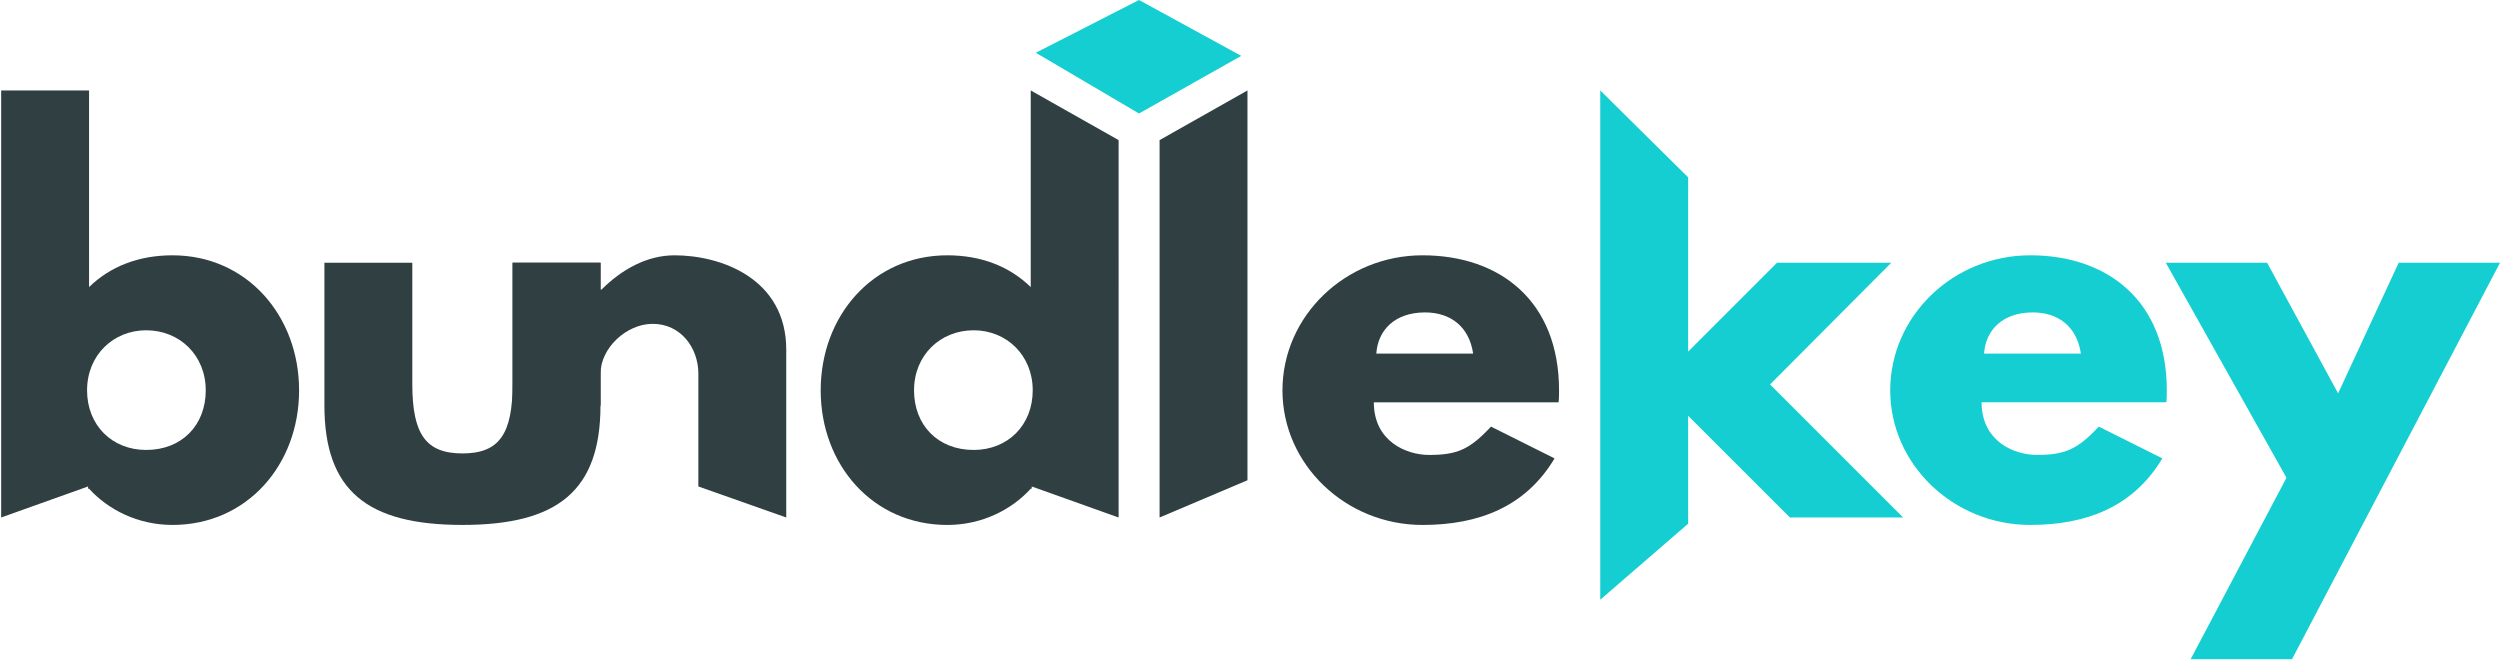
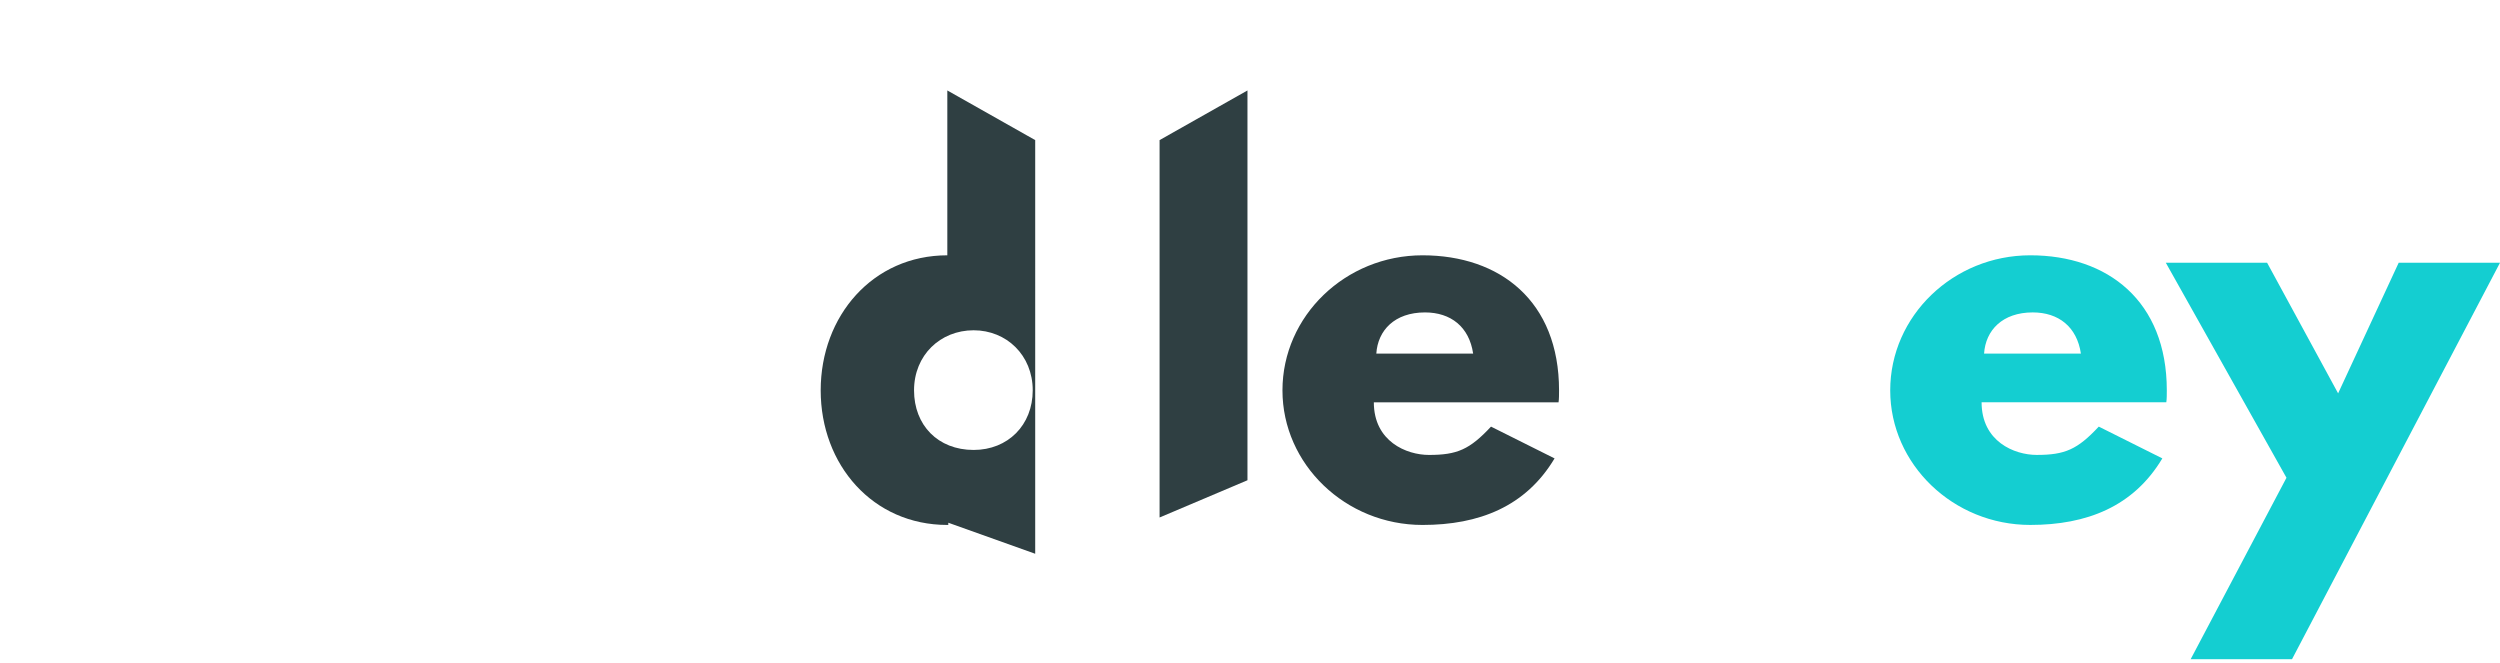
<svg xmlns="http://www.w3.org/2000/svg" version="1.1" id="Calque_1" x="0px" y="0px" width="402.789px" height="106.846px" viewBox="0 0 402.789 106.846" enable-background="new 0 0 402.789 106.846" xml:space="preserve">
  <g>
-     <path fill="#2F3F42" d="M27.789,41.134c-5.52,0-10.081,1.84-13.44,5.12V14.573H0.188v68.803l14-5v0.358h0.16   c3.04,3.36,7.84,5.842,13.44,5.842c12,0,20.4-9.682,20.4-21.682C48.189,50.894,39.789,41.134,27.789,41.134z M23.548,72.494   c-5.52,0-9.52-4-9.52-9.601c0-5.68,4.24-9.68,9.52-9.68c5.36,0,9.6,4,9.6,9.68C33.148,68.494,29.309,72.494,23.548,72.494z" />
-     <path fill="#2F3F42" d="M82.588,61.854c0,8.08-2.16,11.2-8.08,11.2c-5.92,0-8.08-3.12-8.08-11.2v-19.52H52.267v22.961   c0,13.76,6.88,19.28,22.241,19.28c15.361,0,22.24-5.521,22.24-19.28V42.334h-14.16V61.854z" />
-     <path fill="#2F3F42" d="M108.676,41.134c-4.48,0-8.561,2.32-11.76,5.521h-0.16v-4.319h-14.16v41.041l14.16-18.08v-5.121   c0-4.08,4.16-8,8.4-8c4.56,0,7.36,3.919,7.36,8v18.201l14.161,5V56.334C126.677,44.894,116.196,41.134,108.676,41.134z" />
-     <path fill="#2F3F42" d="M166.067,46.254c-3.359-3.28-7.92-5.12-13.439-5.12c-12.001,0-20.401,9.76-20.401,21.761   c0,12,8.4,21.682,20.401,21.682c5.6,0,10.399-2.48,13.439-5.842h0.16v-0.358l14,5V22.573l-14.16-8V46.254z M156.867,72.494   c-5.76,0-9.6-4-9.6-9.601c0-5.68,4.241-9.68,9.6-9.68c5.28,0,9.521,4,9.521,9.68C166.387,68.494,162.387,72.494,156.867,72.494z" />
+     <path fill="#2F3F42" d="M166.067,46.254c-3.359-3.28-7.92-5.12-13.439-5.12c-12.001,0-20.401,9.76-20.401,21.761   c0,12,8.4,21.682,20.401,21.682h0.16v-0.358l14,5V22.573l-14.16-8V46.254z M156.867,72.494   c-5.76,0-9.6-4-9.6-9.601c0-5.68,4.241-9.68,9.6-9.68c5.28,0,9.521,4,9.521,9.68C166.387,68.494,162.387,72.494,156.867,72.494z" />
    <polygon fill="#2F3F42" points="186.826,83.375 200.986,77.375 200.986,14.573 186.826,22.573  " />
    <path fill="#2F3F42" d="M229.186,41.134c-12.399,0-22.562,9.76-22.562,21.761c0,11.92,10.16,21.682,22.562,21.682   c9.12,0,16.642-2.961,21.28-10.721l-10.24-5.121c-3.439,3.681-5.439,4.562-10,4.562c-3.6,0-8.88-2.16-8.88-8.48h29.761   c0.08-0.479,0.08-1.358,0.08-1.92C251.187,48.494,241.667,41.134,229.186,41.134z M221.746,56.975c0.24-3.76,2.961-6.64,7.842-6.64   c4.16,0,7.119,2.319,7.76,6.64H221.746z" />
-     <polygon fill="#14CED1" points="271.986,66.975 288.386,83.375 306.626,83.375 285.187,61.935 304.708,42.334 286.307,42.334    271.986,56.654 271.986,28.573 257.826,14.573 257.826,96.625 271.986,84.375  " />
    <path fill="#14CED1" d="M327.106,84.575c9.12,0,16.642-2.961,21.28-10.721l-10.24-5.121c-3.439,3.681-5.439,4.562-10,4.562   c-3.6,0-8.88-2.16-8.88-8.48h29.761c0.08-0.479,0.08-1.358,0.08-1.92c0-14.399-9.521-21.761-22.001-21.761   c-12.399,0-22.562,9.76-22.562,21.761C304.544,74.814,314.707,84.575,327.106,84.575z M327.505,50.334   c4.16,0,7.121,2.319,7.761,6.64h-15.601C319.906,53.214,322.626,50.334,327.505,50.334z" />
-     <polygon fill="#14CED1" points="183.511,18.286 166.887,8.5 183.511,0 199.986,9  " />
    <polygon fill="#14CED1" points="352.949,106.209 369.278,106.209 402.789,42.334 386.466,42.334 376.707,63.375 365.267,42.334    348.947,42.334 368.387,76.975  " />
  </g>
</svg>